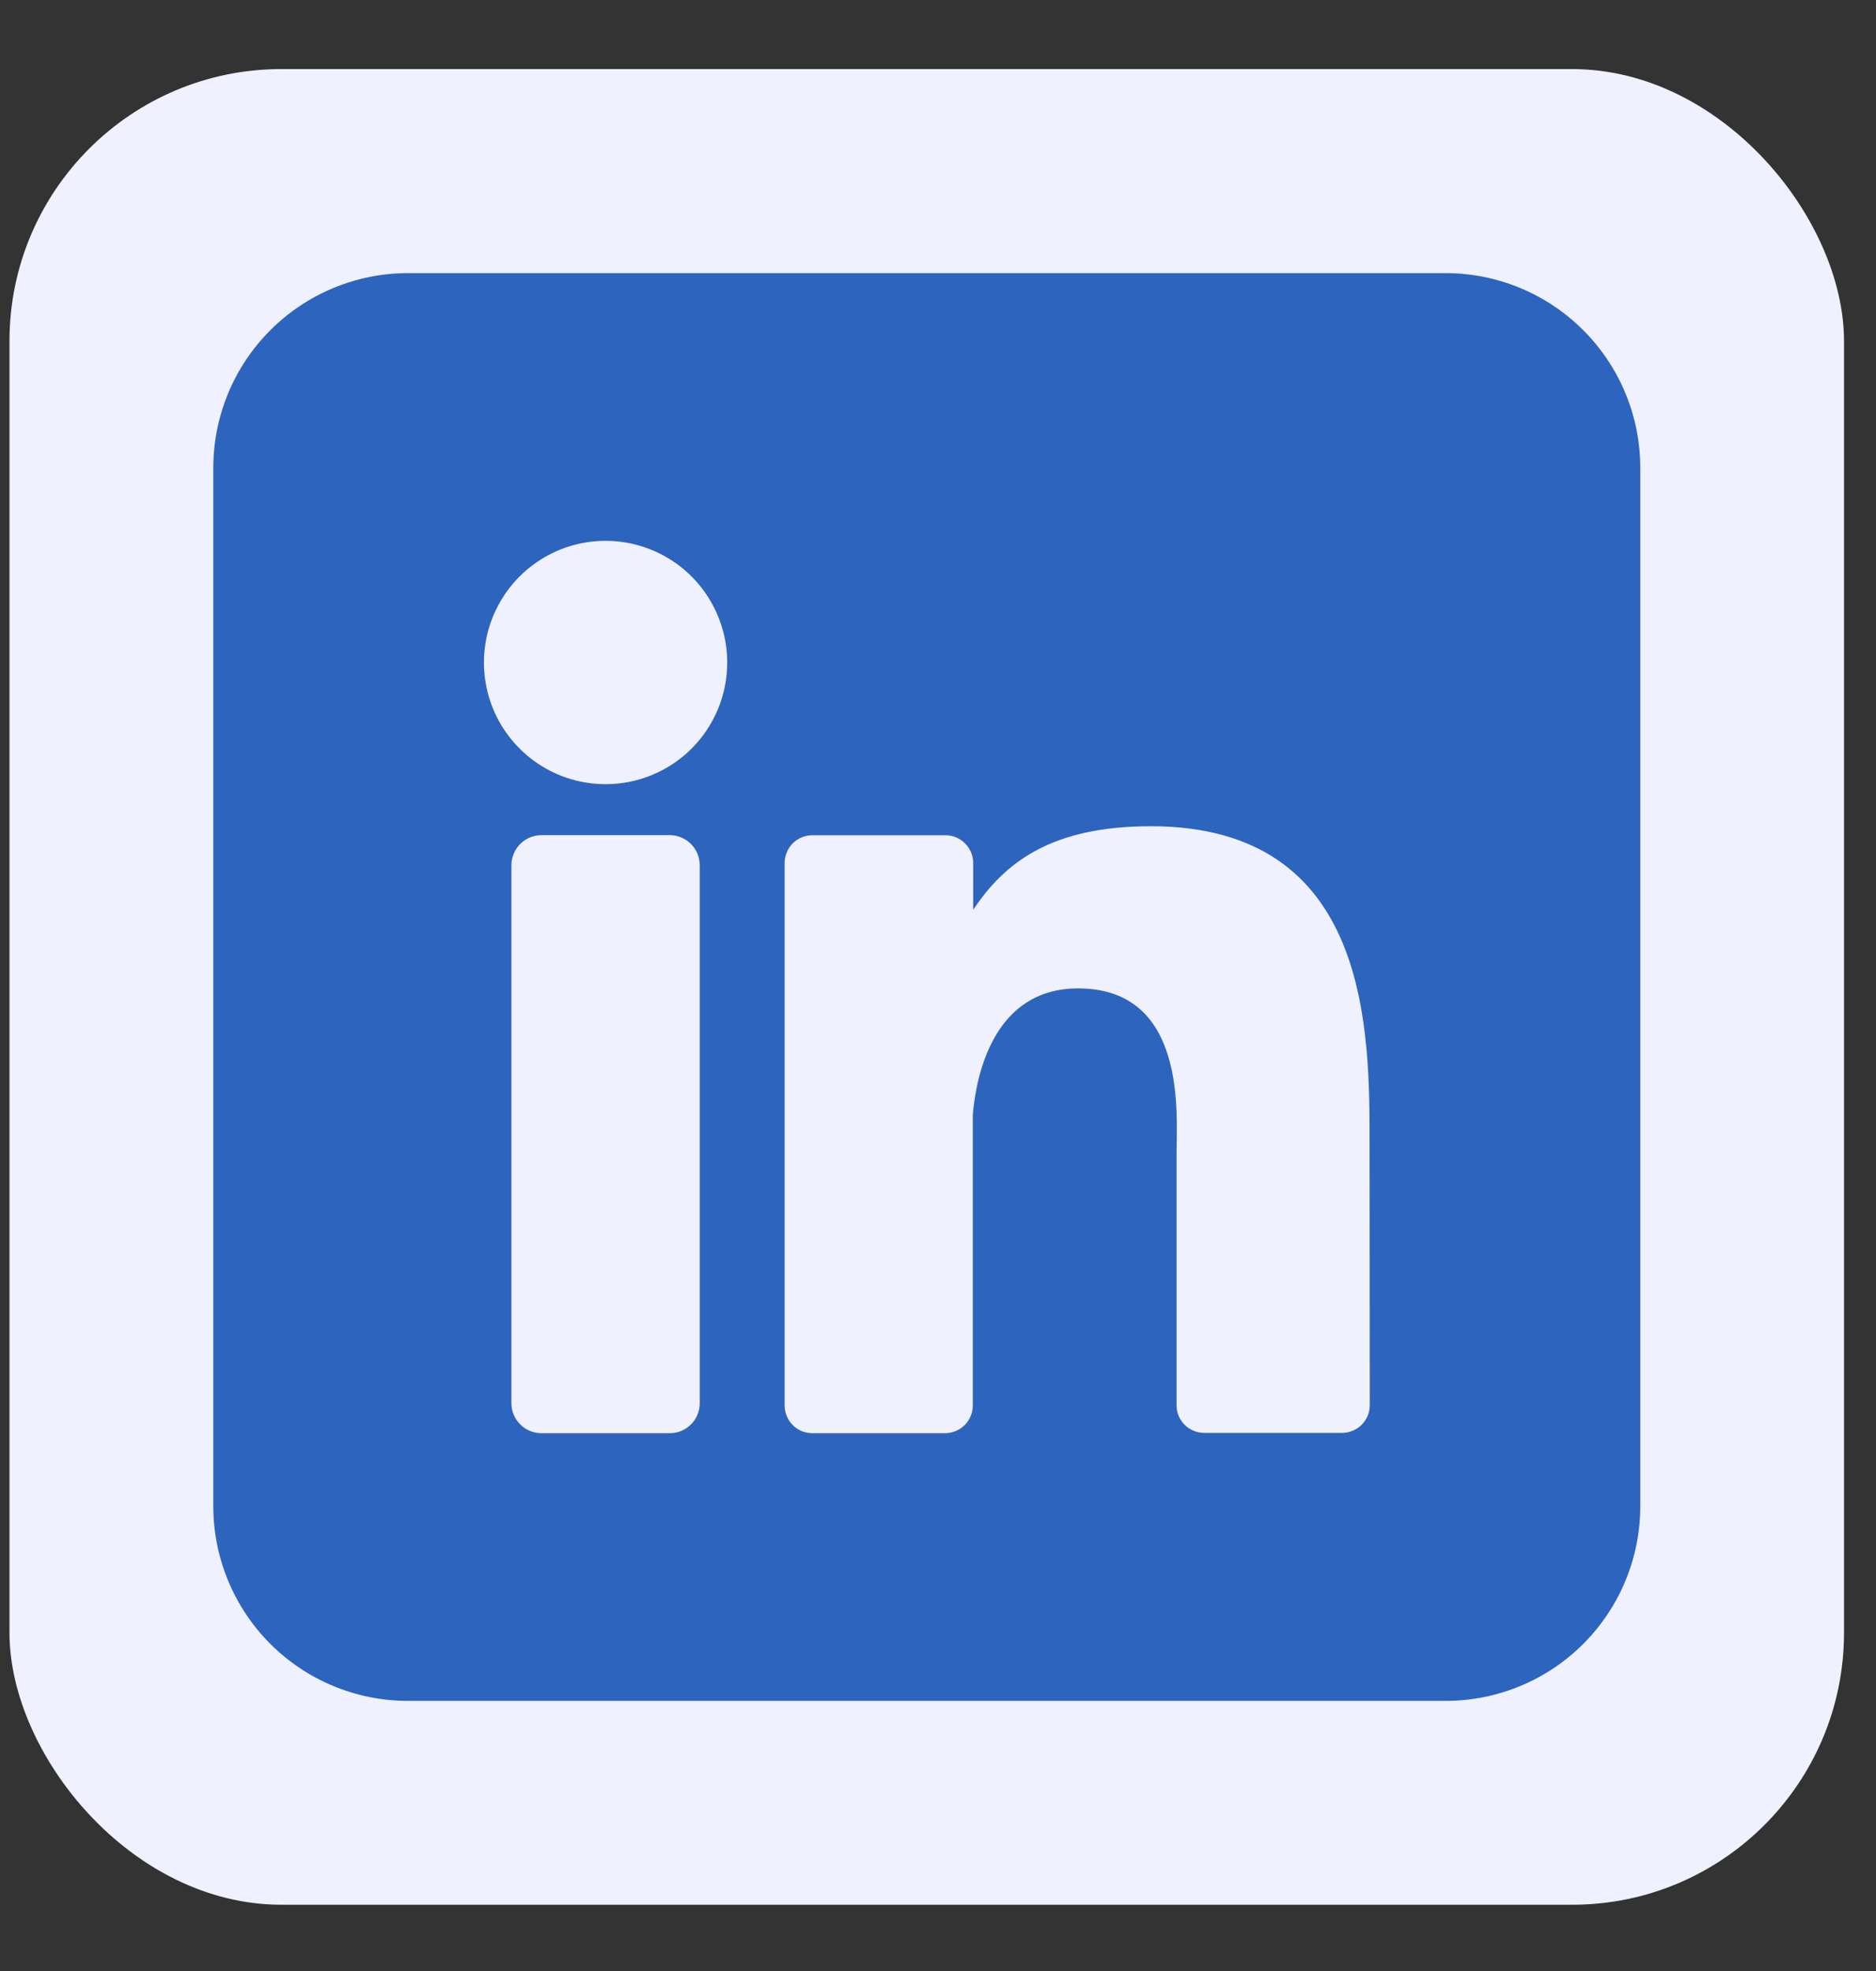
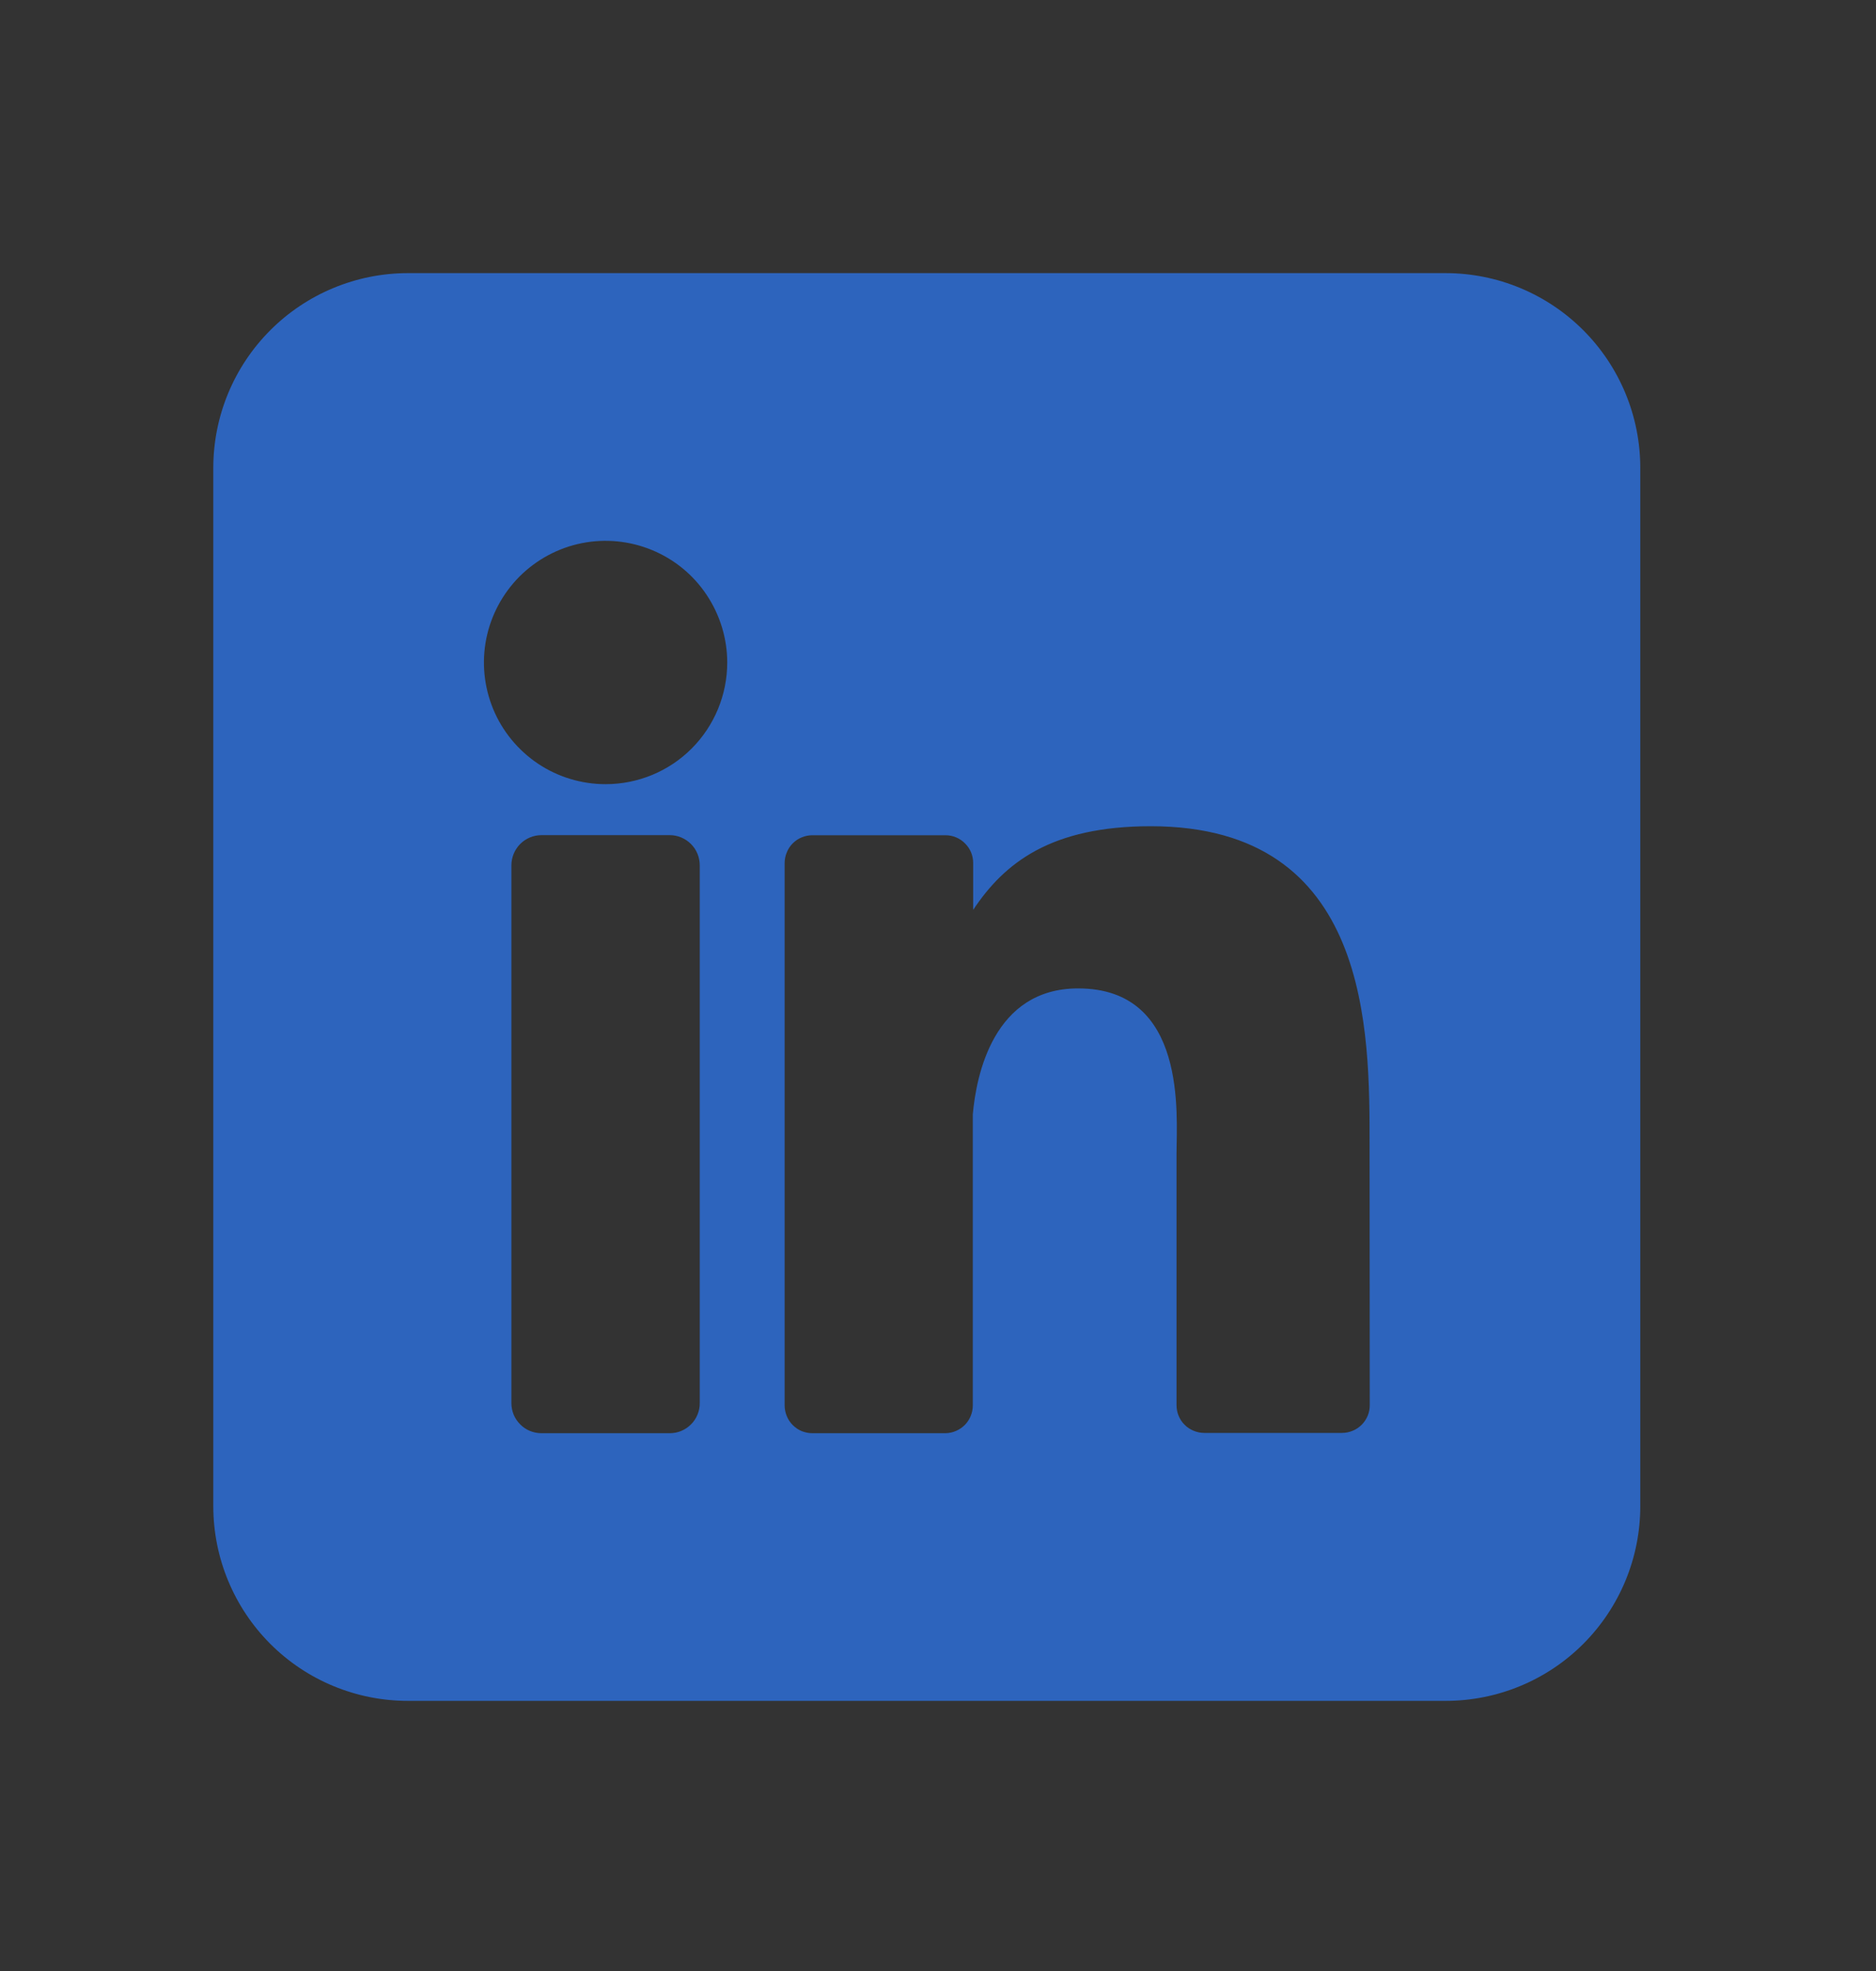
<svg xmlns="http://www.w3.org/2000/svg" width="20" height="21" viewBox="0 0 20 21" fill="none">
  <rect x="0" y="0" width="20" height="21" fill="#333333" stroke="none" />
-   <rect x="0.101" y="0.736" width="19.558" height="19.558" rx="2.898" fill="#EFF1FF" />
  <path d="M15.412 2.91H4.349C3.799 2.91 3.271 3.129 2.882 3.518C2.493 3.907 2.274 4.434 2.274 4.985L2.274 16.048C2.274 16.598 2.493 17.126 2.882 17.515C3.271 17.904 3.799 18.122 4.349 18.122H15.412C15.962 18.122 16.49 17.904 16.879 17.515C17.268 17.126 17.487 16.598 17.487 16.048V4.985C17.487 4.434 17.268 3.907 16.879 3.518C16.49 3.129 15.962 2.91 15.412 2.91ZM7.46 14.948C7.461 14.991 7.452 15.033 7.436 15.072C7.42 15.111 7.397 15.146 7.367 15.176C7.337 15.206 7.302 15.229 7.263 15.246C7.224 15.262 7.182 15.27 7.14 15.27H5.773C5.731 15.27 5.689 15.262 5.65 15.246C5.611 15.23 5.575 15.206 5.546 15.176C5.516 15.146 5.492 15.111 5.476 15.072C5.46 15.033 5.452 14.991 5.452 14.948V9.22C5.452 9.134 5.486 9.053 5.546 8.992C5.606 8.932 5.688 8.898 5.773 8.898H7.14C7.225 8.898 7.306 8.932 7.367 8.993C7.427 9.053 7.46 9.135 7.46 9.22V14.948ZM6.456 8.355C6.2 8.355 5.949 8.279 5.736 8.137C5.523 7.994 5.356 7.792 5.258 7.555C5.16 7.318 5.134 7.058 5.184 6.806C5.234 6.555 5.358 6.324 5.539 6.142C5.721 5.961 5.952 5.837 6.203 5.787C6.455 5.737 6.715 5.763 6.952 5.861C7.189 5.959 7.392 6.125 7.534 6.339C7.676 6.552 7.753 6.803 7.753 7.059C7.753 7.403 7.616 7.733 7.373 7.976C7.13 8.219 6.8 8.355 6.456 8.355ZM14.603 14.971C14.603 15.01 14.596 15.048 14.581 15.084C14.566 15.12 14.544 15.153 14.517 15.18C14.489 15.208 14.457 15.229 14.421 15.244C14.385 15.259 14.347 15.267 14.308 15.267H12.838C12.799 15.267 12.761 15.259 12.725 15.244C12.689 15.229 12.656 15.208 12.629 15.18C12.601 15.153 12.58 15.12 12.565 15.084C12.55 15.048 12.543 15.01 12.543 14.971V12.287C12.543 11.886 12.66 10.531 11.494 10.531C10.591 10.531 10.407 11.458 10.371 11.875V14.975C10.371 15.052 10.34 15.127 10.286 15.182C10.231 15.237 10.157 15.269 10.079 15.27H8.66C8.621 15.27 8.583 15.262 8.547 15.248C8.511 15.233 8.479 15.211 8.451 15.183C8.424 15.156 8.402 15.123 8.388 15.088C8.373 15.052 8.365 15.013 8.365 14.975V9.195C8.365 9.156 8.373 9.117 8.388 9.082C8.402 9.046 8.424 9.013 8.451 8.986C8.479 8.958 8.511 8.936 8.547 8.922C8.583 8.907 8.621 8.899 8.66 8.899H10.079C10.158 8.899 10.233 8.93 10.288 8.986C10.344 9.041 10.375 9.116 10.375 9.195V9.694C10.71 9.19 11.207 8.803 12.268 8.803C14.617 8.803 14.601 10.997 14.601 12.202L14.603 14.971Z" fill="#2D64BD" />
</svg>